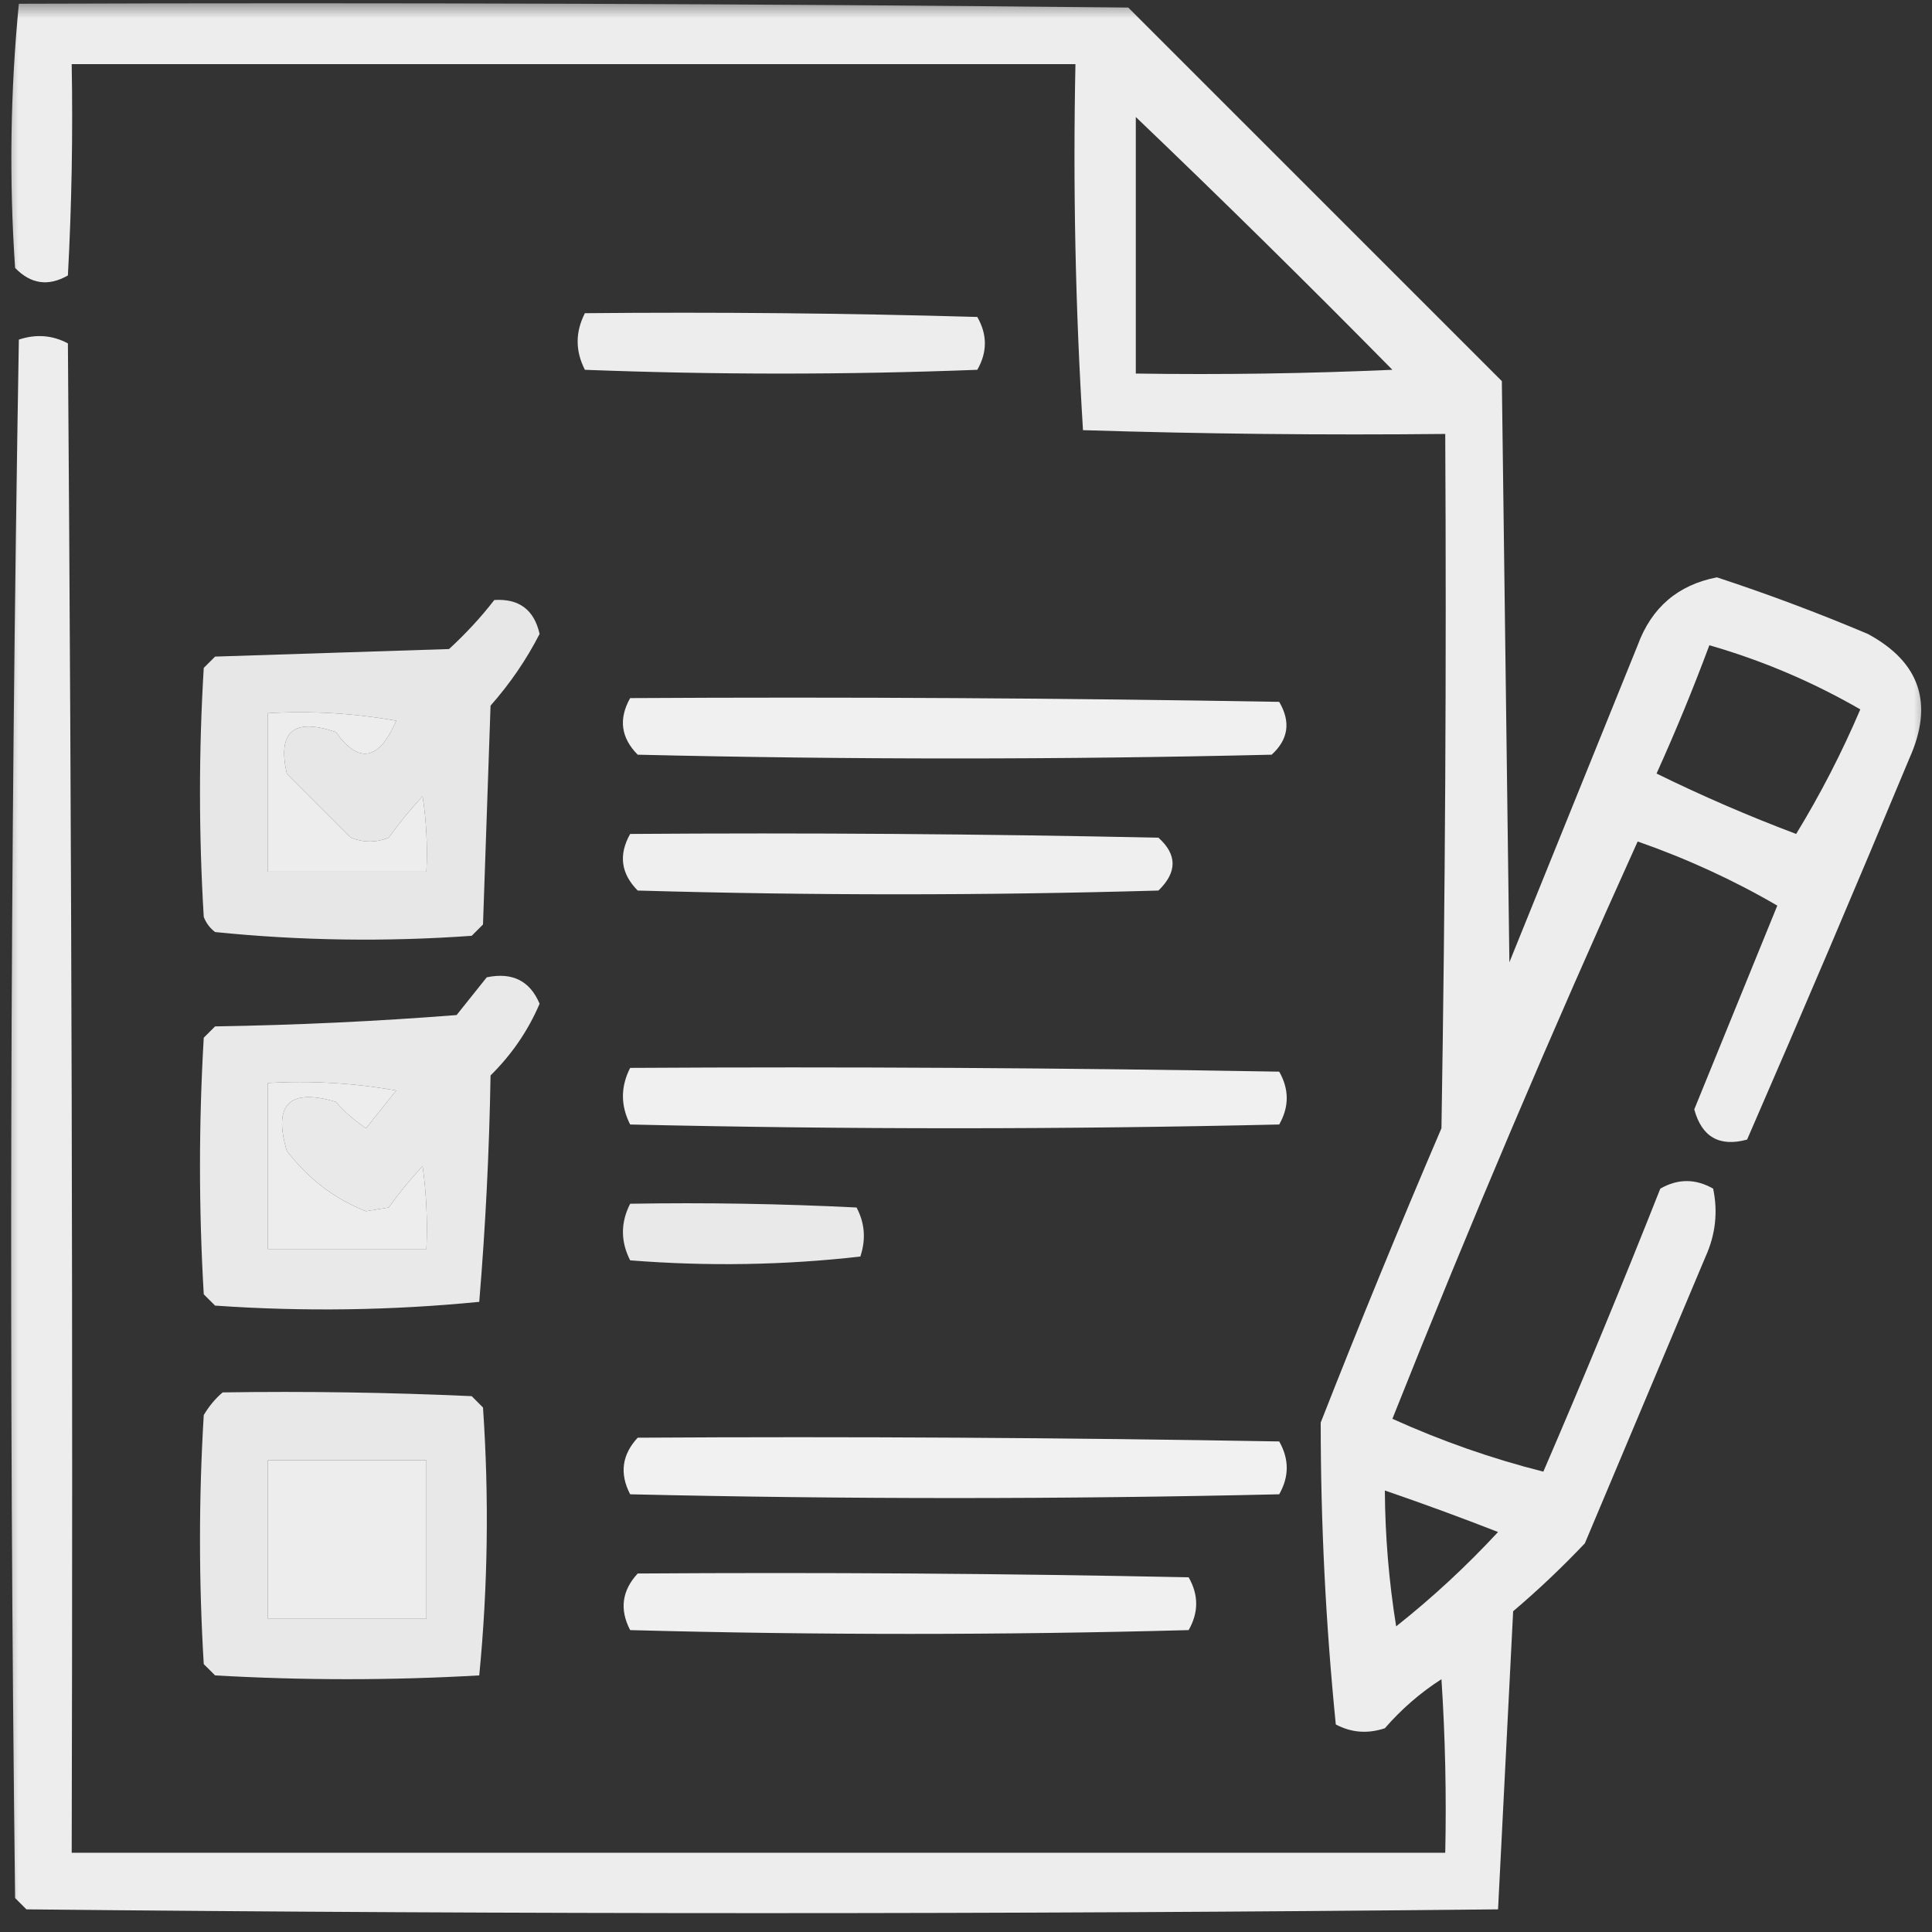
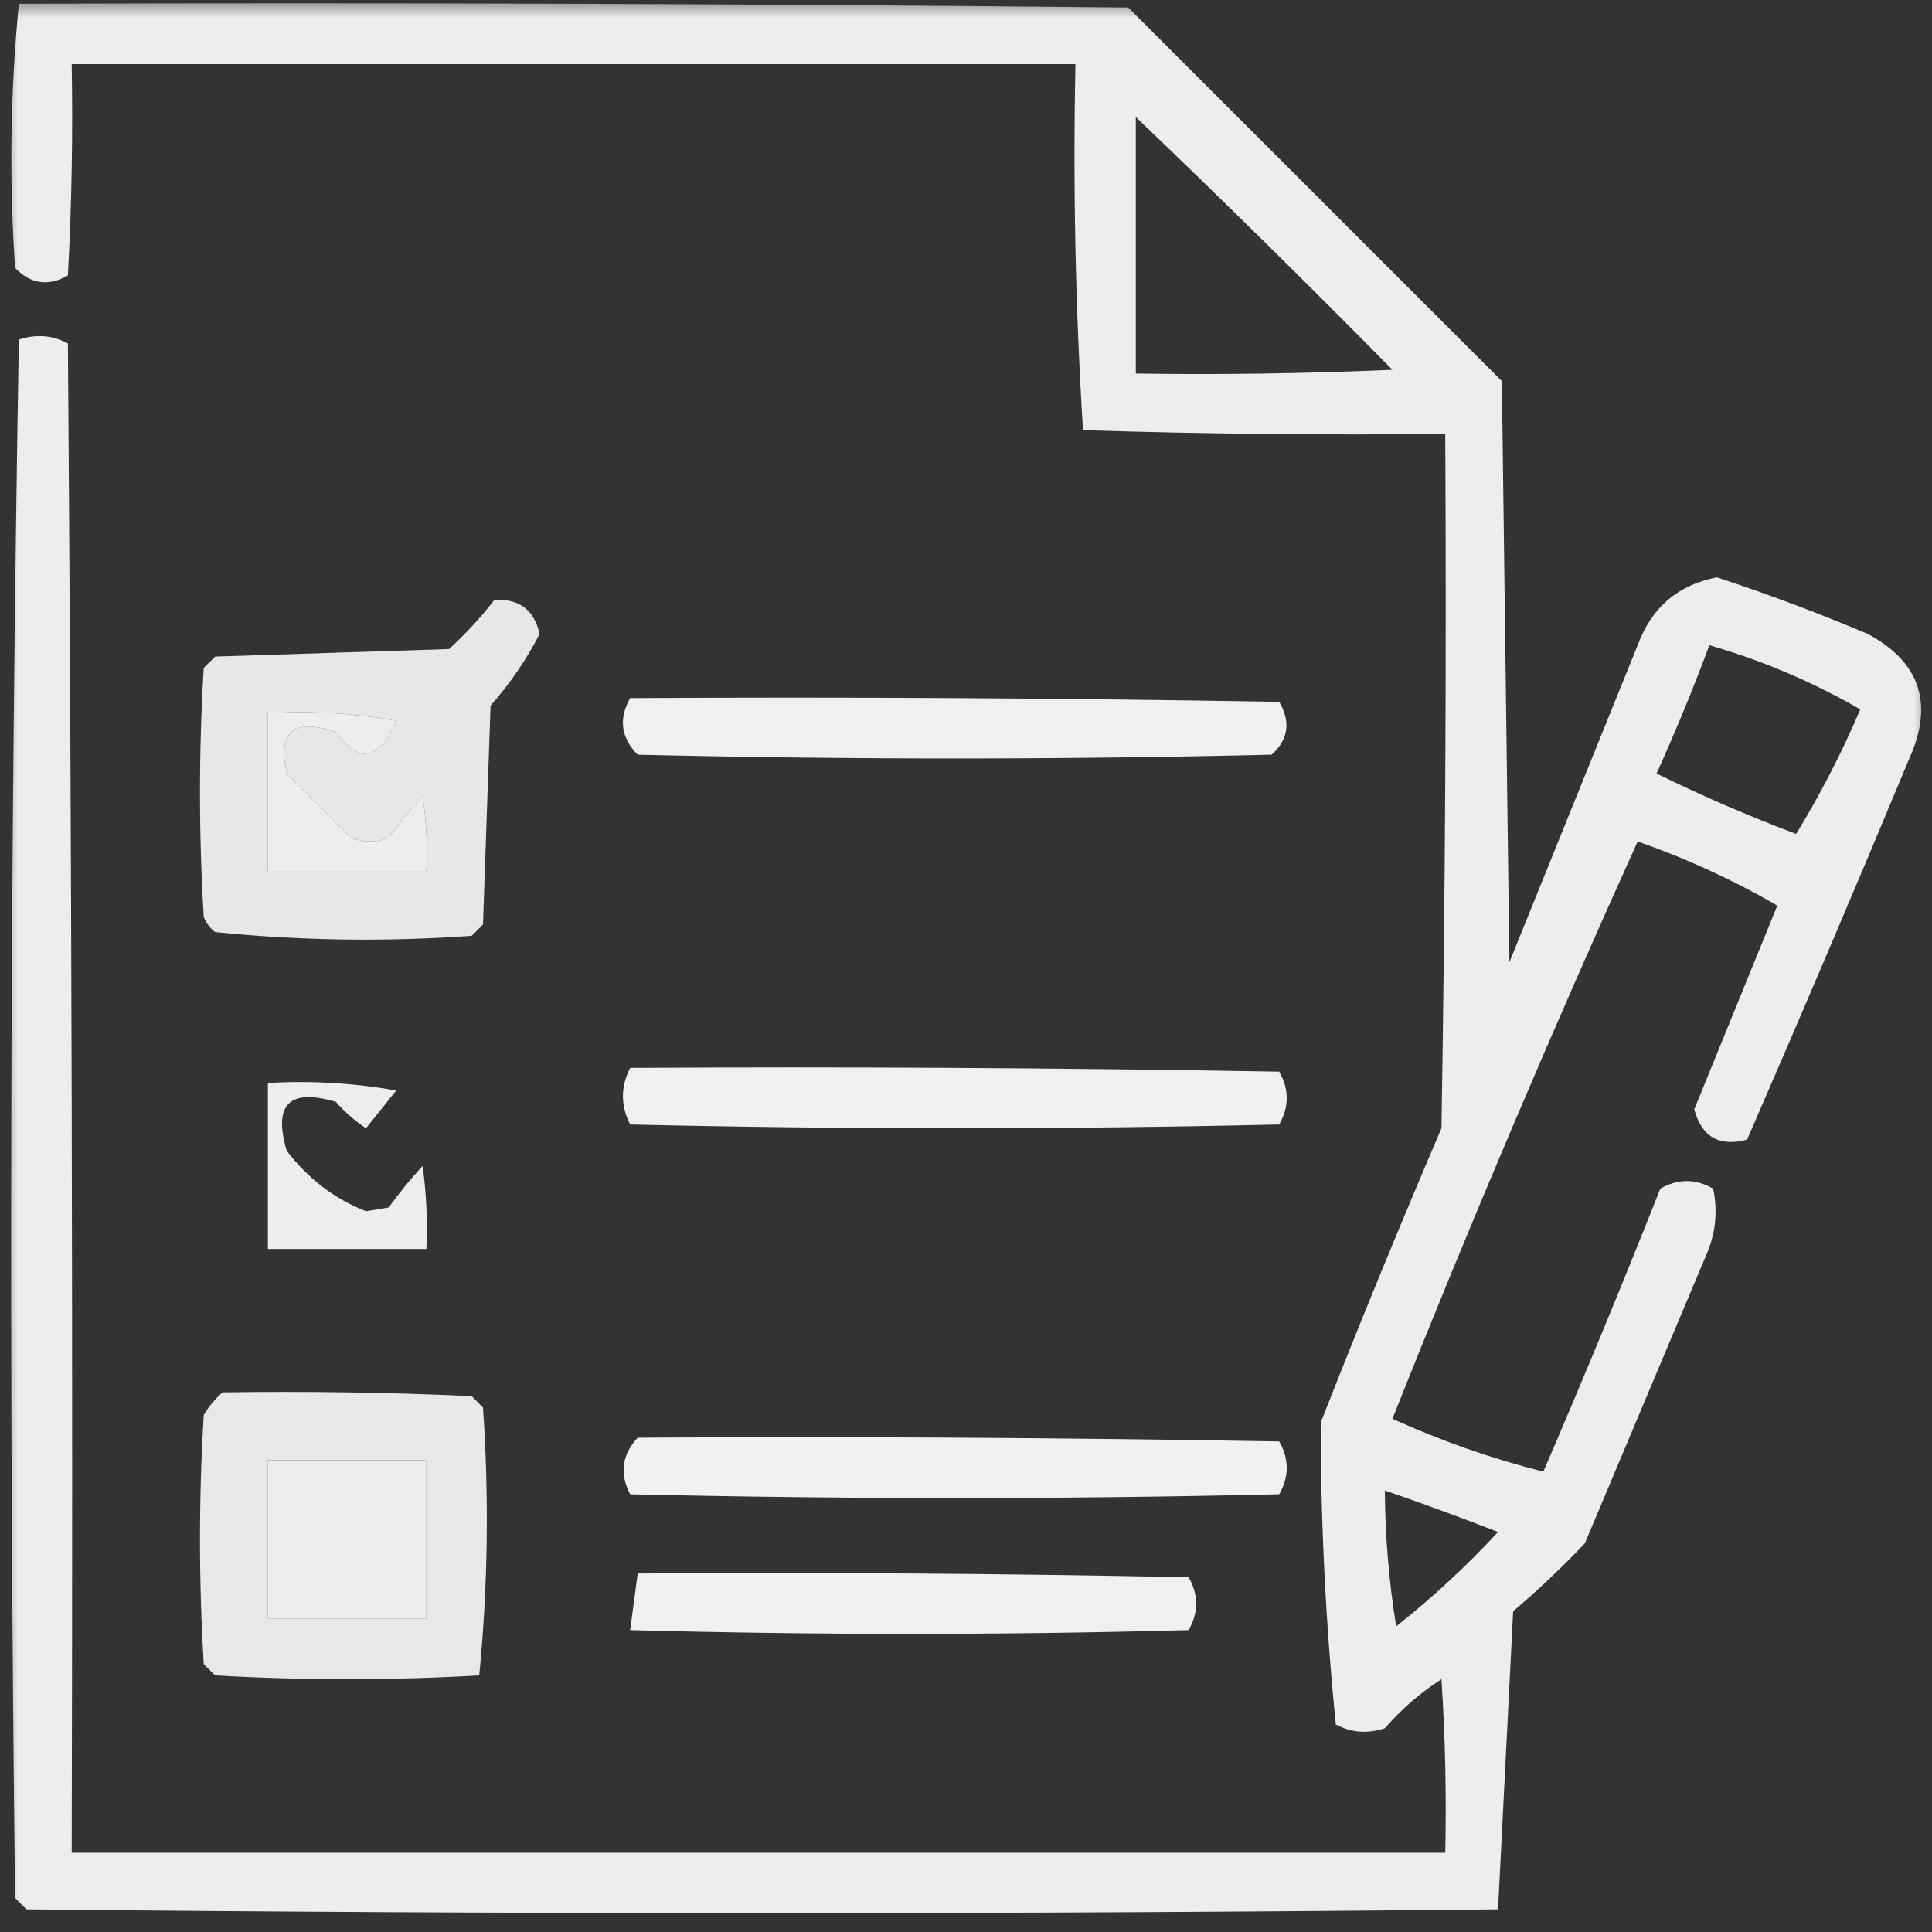
<svg xmlns="http://www.w3.org/2000/svg" xmlns:xlink="http://www.w3.org/1999/xlink" width="54px" height="54px" viewBox="0 0 54 54" version="1.1">
  <rect x="0" y="0" width="54" height="54" fill="#333333" stroke="none" />
  <defs>
    <filter id="alpha" filterUnits="objectBoundingBox" x="0%" y="0%" width="100%" height="100%">
      <feColorMatrix type="matrix" in="SourceGraphic" values="0 0 0 0 1 0 0 0 0 1 0 0 0 0 1 0 0 0 1 0" />
    </filter>
    <mask id="mask0">
      <g filter="url(#alpha)">
        <rect x="0" y="0" width="54" height="54" style="fill:rgb(0%,0%,0%);fill-opacity:0.91;stroke:none;" />
      </g>
    </mask>
    <clipPath id="clip1">
      <rect x="0" y="0" width="54" height="54" />
    </clipPath>
    <g id="surface5" clip-path="url(#clip1)">
      <path style=" stroke:none;fill-rule:evenodd;fill:rgb(99.608%,100%,99.608%);fill-opacity:1;" d="M 0.527 0.105 C 10.863 0.07 21.199 0.105 31.535 0.211 C 35.016 3.691 38.496 7.172 41.977 10.652 C 42.047 16.066 42.117 21.48 42.188 26.895 C 43.383 23.941 44.578 20.988 45.773 18.035 C 46.16 16.98 46.898 16.348 47.988 16.137 C 49.414 16.605 50.82 17.133 52.207 17.719 C 53.668 18.508 54.055 19.668 53.367 21.199 C 51.883 24.766 50.371 28.316 48.832 31.852 C 48.059 32.062 47.566 31.781 47.355 31.008 C 48.129 29.109 48.902 27.211 49.676 25.312 C 48.449 24.598 47.148 24 45.773 23.52 C 43.371 28.828 41.086 34.207 38.918 39.656 C 40.301 40.281 41.707 40.773 43.137 41.133 C 44.266 38.516 45.355 35.879 46.406 33.223 C 46.898 32.941 47.391 32.941 47.883 33.223 C 48.02 33.875 47.949 34.508 47.672 35.121 C 46.547 37.793 45.422 40.465 44.297 43.137 C 43.66 43.809 42.992 44.441 42.293 45.035 C 42.152 47.824 42.012 50.602 41.871 53.367 C 28.16 53.508 14.449 53.508 0.738 53.367 C 0.633 53.262 0.527 53.156 0.422 53.051 C 0.246 38.516 0.281 23.996 0.527 9.492 C 1.008 9.332 1.465 9.367 1.898 9.598 C 2.004 23.66 2.039 37.723 2.004 51.785 C 14.801 51.785 27.598 51.785 40.395 51.785 C 40.43 50.168 40.395 48.551 40.289 46.934 C 39.699 47.312 39.172 47.77 38.707 48.305 C 38.227 48.465 37.77 48.43 37.336 48.199 C 37.055 45.391 36.914 42.578 36.914 39.762 C 37.996 37.004 39.121 34.262 40.289 31.535 C 40.395 25.066 40.43 18.598 40.395 12.129 C 37.02 12.164 33.645 12.129 30.27 12.023 C 30.059 8.629 29.988 5.219 30.059 1.793 C 20.707 1.793 11.355 1.793 2.004 1.793 C 2.039 3.762 2.004 5.73 1.898 7.699 C 1.352 8.012 0.859 7.941 0.422 7.488 C 0.254 5.02 0.289 2.559 0.527 0.105 Z M 31.746 3.27 C 34.164 5.582 36.555 7.938 38.918 10.336 C 36.527 10.441 34.137 10.477 31.746 10.441 C 31.746 8.051 31.746 5.66 31.746 3.27 Z M 47.777 18.035 C 49.258 18.461 50.664 19.059 51.996 19.828 C 51.477 21.043 50.879 22.203 50.203 23.309 C 48.875 22.809 47.574 22.246 46.301 21.621 C 46.836 20.438 47.328 19.242 47.777 18.035 Z M 7.488 19.934 C 8.691 19.863 9.887 19.934 11.074 20.145 C 10.594 21.258 10.031 21.363 9.387 20.461 C 8.207 20.059 7.75 20.445 8.016 21.621 C 8.613 22.219 9.211 22.816 9.809 23.414 C 10.16 23.555 10.512 23.555 10.863 23.414 C 11.156 23.008 11.473 22.621 11.812 22.254 C 11.918 22.953 11.953 23.656 11.918 24.363 C 10.441 24.363 8.965 24.363 7.488 24.363 C 7.488 22.887 7.488 21.41 7.488 19.934 Z M 7.488 30.27 C 8.691 30.199 9.887 30.27 11.074 30.48 C 10.793 30.832 10.512 31.184 10.23 31.535 C 9.918 31.328 9.637 31.082 9.387 30.797 C 8.086 30.41 7.629 30.867 8.016 32.168 C 8.617 32.949 9.355 33.512 10.23 33.855 C 10.441 33.82 10.652 33.785 10.863 33.75 C 11.156 33.344 11.473 32.957 11.812 32.59 C 11.918 33.359 11.953 34.133 11.918 34.91 C 10.441 34.91 8.965 34.91 7.488 34.91 C 7.488 33.363 7.488 31.816 7.488 30.27 Z M 7.488 40.816 C 8.965 40.816 10.441 40.816 11.918 40.816 C 11.918 42.293 11.918 43.77 11.918 45.246 C 10.441 45.246 8.965 45.246 7.488 45.246 C 7.488 43.77 7.488 42.293 7.488 40.816 Z M 38.707 41.66 C 39.766 42.023 40.82 42.41 41.871 42.82 C 40.984 43.777 40.035 44.656 39.023 45.457 C 38.82 44.199 38.715 42.934 38.707 41.66 Z M 38.707 41.66 " />
    </g>
    <mask id="mask1">
      <g filter="url(#alpha)">
        <rect x="0" y="0" width="54" height="54" style="fill:rgb(0%,0%,0%);fill-opacity:0.914;stroke:none;" />
      </g>
    </mask>
    <clipPath id="clip2">
-       <rect x="0" y="0" width="54" height="54" />
-     </clipPath>
+       </clipPath>
    <g id="surface8" clip-path="url(#clip2)">
      <path style=" stroke:none;fill-rule:evenodd;fill:rgb(99.608%,100%,99.608%);fill-opacity:1;" d="M 16.348 8.754 C 20.004 8.719 23.66 8.754 27.316 8.859 C 27.598 9.352 27.598 9.844 27.316 10.336 C 23.66 10.477 20.004 10.477 16.348 10.336 C 16.078 9.809 16.078 9.281 16.348 8.754 Z M 16.348 8.754 " />
    </g>
    <mask id="mask2">
      <g filter="url(#alpha)">
        <rect x="0" y="0" width="54" height="54" style="fill:rgb(0%,0%,0%);fill-opacity:0.882;stroke:none;" />
      </g>
    </mask>
    <clipPath id="clip3">
      <rect x="0" y="0" width="54" height="54" />
    </clipPath>
    <g id="surface11" clip-path="url(#clip3)">
      <path style=" stroke:none;fill-rule:evenodd;fill:rgb(99.608%,100%,99.608%);fill-opacity:1;" d="M 13.816 16.77 C 14.508 16.727 14.93 17.043 15.082 17.719 C 14.711 18.441 14.254 19.109 13.711 19.723 C 13.641 21.762 13.57 23.801 13.5 25.84 C 13.395 25.945 13.289 26.051 13.184 26.156 C 10.781 26.328 8.391 26.293 6.012 26.051 C 5.867 25.941 5.762 25.801 5.695 25.629 C 5.555 23.309 5.555 20.988 5.695 18.668 C 5.801 18.562 5.906 18.457 6.012 18.352 C 8.191 18.281 10.371 18.211 12.551 18.141 C 13.023 17.707 13.445 17.25 13.816 16.77 Z M 7.488 19.934 C 7.488 21.41 7.488 22.887 7.488 24.363 C 8.965 24.363 10.441 24.363 11.918 24.363 C 11.953 23.656 11.918 22.953 11.812 22.254 C 11.473 22.621 11.156 23.008 10.863 23.414 C 10.512 23.555 10.16 23.555 9.809 23.414 C 9.211 22.816 8.613 22.219 8.016 21.621 C 7.75 20.445 8.207 20.059 9.387 20.461 C 10.031 21.363 10.594 21.258 11.074 20.145 C 9.887 19.934 8.691 19.863 7.488 19.934 Z M 7.488 19.934 " />
    </g>
    <mask id="mask3">
      <g filter="url(#alpha)">
        <rect x="0" y="0" width="54" height="54" style="fill:rgb(0%,0%,0%);fill-opacity:0.922;stroke:none;" />
      </g>
    </mask>
    <clipPath id="clip4">
      <rect x="0" y="0" width="54" height="54" />
    </clipPath>
    <g id="surface14" clip-path="url(#clip4)">
      <path style=" stroke:none;fill-rule:evenodd;fill:rgb(99.608%,100%,99.608%);fill-opacity:1;" d="M 17.613 19.512 C 23.66 19.477 29.707 19.512 35.754 19.617 C 36.082 20.176 36.012 20.668 35.543 21.094 C 29.637 21.234 23.73 21.234 17.824 21.094 C 17.355 20.621 17.285 20.094 17.613 19.512 Z M 17.613 19.512 " />
    </g>
    <mask id="mask4">
      <g filter="url(#alpha)">
-         <rect x="0" y="0" width="54" height="54" style="fill:rgb(0%,0%,0%);fill-opacity:0.918;stroke:none;" />
-       </g>
+         </g>
    </mask>
    <clipPath id="clip5">
      <rect x="0" y="0" width="54" height="54" />
    </clipPath>
    <g id="surface17" clip-path="url(#clip5)">
-       <path style=" stroke:none;fill-rule:evenodd;fill:rgb(99.608%,100%,99.608%);fill-opacity:1;" d="M 17.613 23.309 C 22.535 23.273 27.457 23.309 32.379 23.414 C 32.906 23.887 32.906 24.379 32.379 24.891 C 27.527 25.031 22.676 25.031 17.824 24.891 C 17.355 24.418 17.285 23.891 17.613 23.309 Z M 17.613 23.309 " />
-     </g>
+       </g>
    <mask id="mask5">
      <g filter="url(#alpha)">
        <rect x="0" y="0" width="54" height="54" style="fill:rgb(0%,0%,0%);fill-opacity:0.89;stroke:none;" />
      </g>
    </mask>
    <clipPath id="clip6">
-       <rect x="0" y="0" width="54" height="54" />
-     </clipPath>
+       </clipPath>
    <g id="surface20" clip-path="url(#clip6)">
      <path style=" stroke:none;fill-rule:evenodd;fill:rgb(99.608%,100%,99.608%);fill-opacity:1;" d="M 13.605 27.316 C 14.32 27.168 14.812 27.414 15.082 28.055 C 14.758 28.812 14.301 29.477 13.711 30.059 C 13.676 32.172 13.57 34.281 13.395 36.387 C 10.941 36.629 8.48 36.664 6.012 36.492 C 5.906 36.387 5.801 36.281 5.695 36.176 C 5.555 33.785 5.555 31.395 5.695 29.004 C 5.801 28.898 5.906 28.793 6.012 28.688 C 8.266 28.652 10.516 28.547 12.762 28.371 C 13.047 28.016 13.328 27.664 13.605 27.316 Z M 7.488 30.27 C 7.488 31.816 7.488 33.363 7.488 34.91 C 8.965 34.91 10.441 34.91 11.918 34.91 C 11.953 34.133 11.918 33.359 11.812 32.59 C 11.473 32.957 11.156 33.344 10.863 33.75 C 10.652 33.785 10.441 33.82 10.23 33.855 C 9.355 33.512 8.617 32.949 8.016 32.168 C 7.629 30.867 8.086 30.41 9.387 30.797 C 9.637 31.082 9.918 31.328 10.23 31.535 C 10.512 31.184 10.793 30.832 11.074 30.48 C 9.887 30.27 8.691 30.199 7.488 30.27 Z M 7.488 30.27 " />
    </g>
    <mask id="mask6">
      <g filter="url(#alpha)">
        <rect x="0" y="0" width="54" height="54" style="fill:rgb(0%,0%,0%);fill-opacity:0.925;stroke:none;" />
      </g>
    </mask>
    <clipPath id="clip7">
      <rect x="0" y="0" width="54" height="54" />
    </clipPath>
    <g id="surface23" clip-path="url(#clip7)">
      <path style=" stroke:none;fill-rule:evenodd;fill:rgb(99.608%,100%,99.608%);fill-opacity:1;" d="M 17.613 29.848 C 23.66 29.812 29.707 29.848 35.754 29.953 C 36.035 30.445 36.035 30.938 35.754 31.43 C 29.707 31.57 23.66 31.57 17.613 31.43 C 17.344 30.902 17.344 30.375 17.613 29.848 Z M 17.613 29.848 " />
    </g>
    <mask id="mask7">
      <g filter="url(#alpha)">
        <rect x="0" y="0" width="54" height="54" style="fill:rgb(0%,0%,0%);fill-opacity:0.89;stroke:none;" />
      </g>
    </mask>
    <clipPath id="clip8">
-       <rect x="0" y="0" width="54" height="54" />
-     </clipPath>
+       </clipPath>
    <g id="surface26" clip-path="url(#clip8)">
      <path style=" stroke:none;fill-rule:evenodd;fill:rgb(99.608%,100%,99.608%);fill-opacity:1;" d="M 17.613 33.645 C 19.723 33.609 21.832 33.645 23.941 33.75 C 24.172 34.184 24.207 34.641 24.047 35.121 C 21.918 35.363 19.773 35.398 17.613 35.227 C 17.344 34.699 17.344 34.172 17.613 33.645 Z M 17.613 33.645 " />
    </g>
    <mask id="mask8">
      <g filter="url(#alpha)">
        <rect x="0" y="0" width="54" height="54" style="fill:rgb(0%,0%,0%);fill-opacity:0.886;stroke:none;" />
      </g>
    </mask>
    <clipPath id="clip9">
      <rect x="0" y="0" width="54" height="54" />
    </clipPath>
    <g id="surface29" clip-path="url(#clip9)">
      <path style=" stroke:none;fill-rule:evenodd;fill:rgb(99.608%,100%,99.608%);fill-opacity:1;" d="M 6.223 38.918 C 8.543 38.883 10.863 38.918 13.184 39.023 C 13.289 39.129 13.395 39.234 13.5 39.34 C 13.672 41.852 13.637 44.348 13.395 46.828 C 10.934 46.969 8.473 46.969 6.012 46.828 C 5.906 46.723 5.801 46.617 5.695 46.512 C 5.555 44.191 5.555 41.871 5.695 39.551 C 5.844 39.301 6.02 39.09 6.223 38.918 Z M 7.488 40.816 C 7.488 42.293 7.488 43.77 7.488 45.246 C 8.965 45.246 10.441 45.246 11.918 45.246 C 11.918 43.77 11.918 42.293 11.918 40.816 C 10.441 40.816 8.965 40.816 7.488 40.816 Z M 7.488 40.816 " />
    </g>
    <mask id="mask9">
      <g filter="url(#alpha)">
        <rect x="0" y="0" width="54" height="54" style="fill:rgb(0%,0%,0%);fill-opacity:0.929;stroke:none;" />
      </g>
    </mask>
    <clipPath id="clip10">
      <rect x="0" y="0" width="54" height="54" />
    </clipPath>
    <g id="surface32" clip-path="url(#clip10)">
      <path style=" stroke:none;fill-rule:evenodd;fill:rgb(99.608%,100%,99.608%);fill-opacity:1;" d="M 17.824 40.184 C 23.801 40.148 29.777 40.184 35.754 40.289 C 36.035 40.781 36.035 41.273 35.754 41.766 C 29.707 41.906 23.66 41.906 17.613 41.766 C 17.312 41.188 17.383 40.66 17.824 40.184 Z M 17.824 40.184 " />
    </g>
    <mask id="mask10">
      <g filter="url(#alpha)">
        <rect x="0" y="0" width="54" height="54" style="fill:rgb(0%,0%,0%);fill-opacity:0.925;stroke:none;" />
      </g>
    </mask>
    <clipPath id="clip11">
      <rect x="0" y="0" width="54" height="54" />
    </clipPath>
    <g id="surface35" clip-path="url(#clip11)">
-       <path style=" stroke:none;fill-rule:evenodd;fill:rgb(99.608%,100%,99.608%);fill-opacity:1;" d="M 17.824 43.98 C 22.957 43.945 28.09 43.98 33.223 44.086 C 33.504 44.578 33.504 45.07 33.223 45.562 C 28.02 45.703 22.816 45.703 17.613 45.562 C 17.312 44.984 17.383 44.457 17.824 43.98 Z M 17.824 43.98 " />
+       <path style=" stroke:none;fill-rule:evenodd;fill:rgb(99.608%,100%,99.608%);fill-opacity:1;" d="M 17.824 43.98 C 22.957 43.945 28.09 43.98 33.223 44.086 C 33.504 44.578 33.504 45.07 33.223 45.562 C 28.02 45.703 22.816 45.703 17.613 45.562 Z M 17.824 43.98 " />
    </g>
  </defs>
  <g id="surface1">
    <use xlink:href="#surface5" mask="url(#mask0)" />
    <use xlink:href="#surface8" mask="url(#mask1)" />
    <use xlink:href="#surface11" mask="url(#mask2)" />
    <use xlink:href="#surface14" mask="url(#mask3)" />
    <use xlink:href="#surface17" mask="url(#mask4)" />
    <use xlink:href="#surface20" mask="url(#mask5)" />
    <use xlink:href="#surface23" mask="url(#mask6)" />
    <use xlink:href="#surface26" mask="url(#mask7)" />
    <use xlink:href="#surface29" mask="url(#mask8)" />
    <use xlink:href="#surface32" mask="url(#mask9)" />
    <use xlink:href="#surface35" mask="url(#mask10)" />
  </g>
</svg>